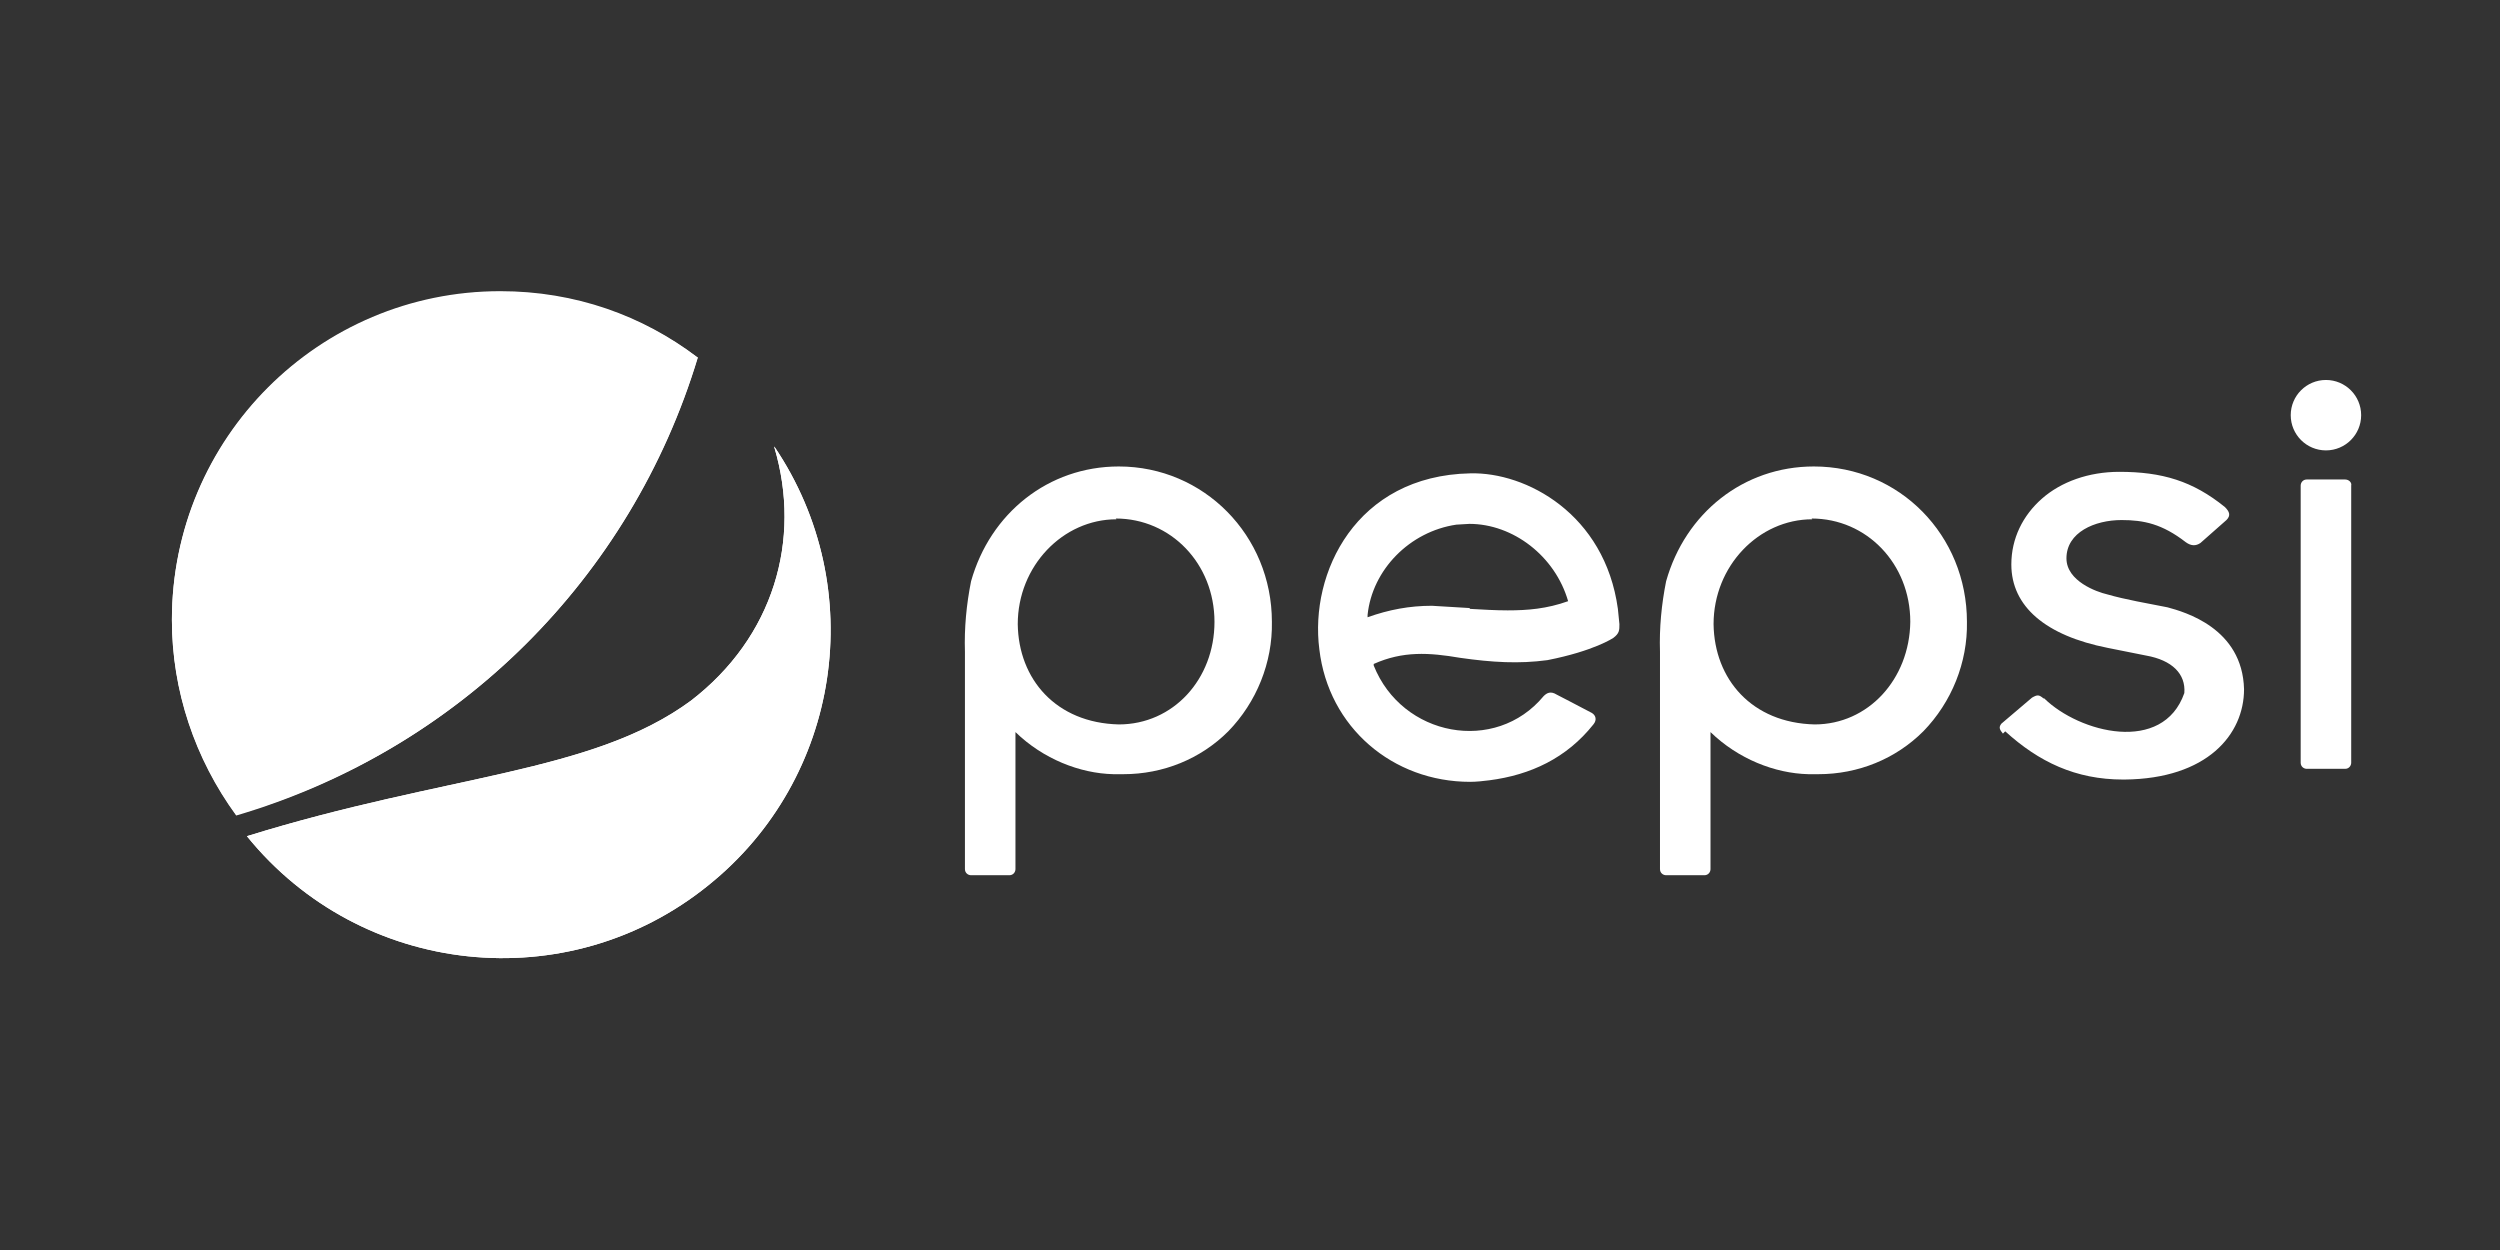
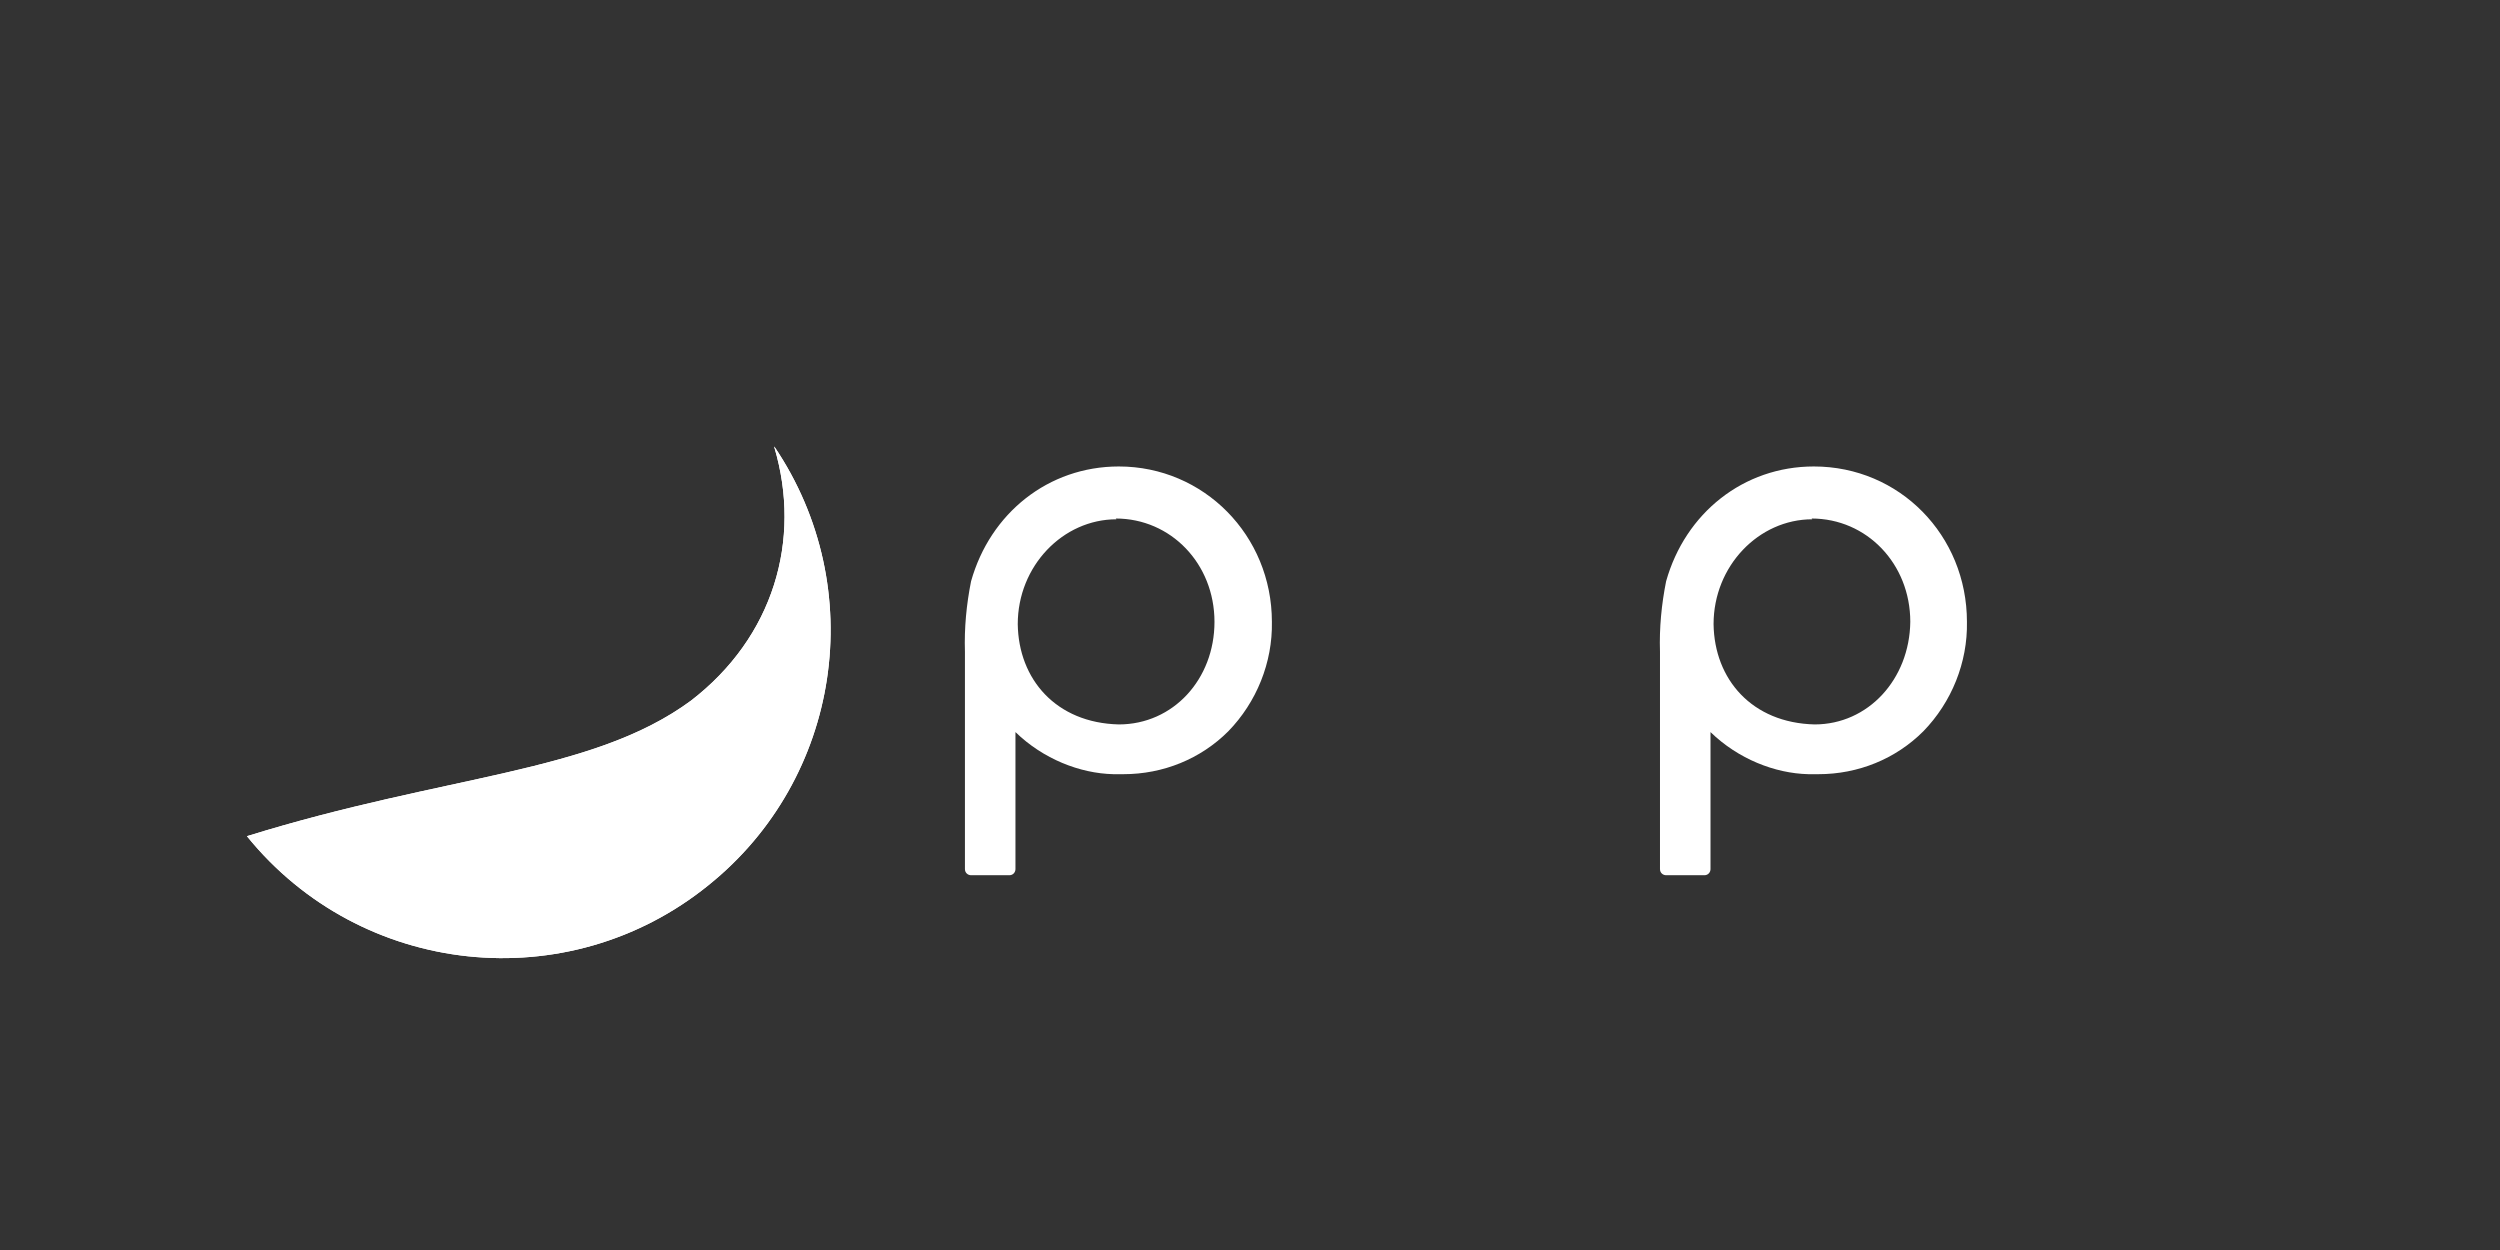
<svg xmlns="http://www.w3.org/2000/svg" version="1.1" id="Layer_1" x="0px" y="0px" viewBox="0 0 470.3 235.2" style="enable-background:new 0 0 470.3 235.2;" xml:space="preserve">
  <rect x="0" y="0" width="470.3" height="235.2" fill="#333333" stroke="none" />
  <style type="text/css">
	.st0{fill:#125F00;}
	.st1{fill:#FFFFFF;}
	.st2{fill-rule:evenodd;clip-rule:evenodd;fill:#FFFFFF;}
	.st3{fill:#EB1933;}
	.st4{fill:#2151A1;}
</style>
  <g>
    <g transform="matrix(1.44 0 0 1.44 -73.5 -151)">
-       <path class="st1" d="M81.9,211.3c-5.4-7.4-8.4-16.3-8.4-25.5c0-23.7,19.2-42.9,42.9-42.9c9.8,0,18.6,3.2,25.7,8.6h0.1    C133.5,180.4,110.9,202.9,81.9,211.3z" />
      <path class="st1" d="M143.6,220.5c-18.4,14.9-45.4,12-60.3-6.4c26.1-8.1,45.1-8.2,58-17.7c10.8-8.3,14.5-21,10.9-33.1v-0.1    C164.7,181.7,160.9,206.6,143.6,220.5z" />
-       <path class="st1" d="M142.2,151.6c-8.7,28.8-31.4,51.3-60.3,59.8c-5.4-7.4-8.4-16.3-8.4-25.5c0-23.7,19.2-42.9,42.9-42.9    C126.2,143,135,146.2,142.2,151.6L142.2,151.6z" />
      <path class="st1" d="M143.6,220.5c-18.4,14.9-45.4,12-60.3-6.4c26.1-8.1,45.1-8.2,58-17.7c10.8-8.3,14.5-21,10.9-33.1v-0.1    C164.7,181.7,160.9,206.6,143.6,220.5z" />
-       <path id="A_4_" class="st1" d="M197.2,165.8c-9.2,0-16.8,6.1-19.3,15c-0.6,3-0.9,6.1-0.8,9.2v28.4c0,0.5,0.4,0.8,0.8,0.8h5    c0.5,0,0.8-0.4,0.8-0.8v-17.9c3.6,3.5,8.4,5.4,12.8,5.5h1.3c5.2,0,10.1-2,13.7-5.6c3.7-3.8,5.8-9,5.7-14.3    C217.2,174.8,208.3,165.8,197.2,165.8z M197.2,199.5c-8.2-0.2-13.1-5.9-13.2-13.1c0-7.6,5.9-13.7,12.9-13.7l-0.1-0.1    c7.2,0,12.9,5.9,12.9,13.5C209.7,193.6,204.3,199.5,197.2,199.5z" />
-       <path class="st1" d="M357.4,167.5h-5c-0.5,0-0.8,0.4-0.8,0.8v36.2c0,0.5,0.4,0.8,0.8,0.8h5c0.5,0,0.8-0.4,0.8-0.8v-36.2    C358.3,167.9,357.9,167.5,357.4,167.5z M334.2,184.2c-2.5-0.5-5.5-1-7.9-1.7c-1.3-0.3-5.3-1.7-5.3-4.7c0-3.4,3.7-5,7.2-5    c2.9,0,5.3,0.5,8.4,2.9c0.7,0.5,1.3,0.5,1.9,0.1l3.4-3c0.6-0.6,0.4-1.1-0.2-1.7c-4.2-3.4-8.2-4.6-13.8-4.6c-4,0-7.6,1.3-10.1,3.5    c-2.5,2.2-4,5.2-4,8.6c0,5.5,4.5,9.3,12.6,10.9l5,1c3.4,0.6,5.2,2.4,5,4.9c-2.8,8-13.7,5.2-18.3,0.7H318c-0.6-0.5-0.8-0.5-1.5-0.1    l-4,3.4c-0.4,0.5-0.2,0.8,0.2,1.3l0.3-0.3c4.4,4,9.2,6.3,15.4,6.3h0.2c10.8-0.1,15.6-5.9,15.6-11.8    C344,186.9,336.4,184.8,334.2,184.2z M262.4,184.4c-1.7-12.4-12-17.9-19.3-17.7c-14.9,0.3-21,13-19.7,23    c1.2,10.2,9.6,17.3,19.7,17.3c0.8,0,1.7-0.1,2.5-0.2c5.4-0.7,10.1-2.9,13.6-7.3c0.5-0.6,0.3-1.2-0.2-1.5c-1.5-0.8-4.6-2.4-4.6-2.4    c-0.8-0.5-1.3-0.2-1.7,0.2c-6.3,7.6-18.5,5.3-22.2-4v-0.2c3.8-1.7,7.2-1.5,11.3-0.8c4.2,0.6,7.7,0.8,11.4,0.3    c6.1-1.2,8.6-2.9,8.6-2.9c0.8-0.6,0.8-1,0.8-1.8L262.4,184.4z M248,184.6c-1.6,0-3.2-0.1-5-0.2l0.1-0.1l-5-0.3    c-2.9,0-5.6,0.5-8.4,1.5v-0.3c0.6-5.9,5.5-10.9,11.6-11.8l1.7-0.1c5.7,0,11.2,4.2,12.9,10.1C253.1,184.4,250.6,184.6,248,184.6z" />
-       <circle class="st1" cx="354.9" cy="159.1" r="4.6" />
+       <path id="A_4_" class="st1" d="M197.2,165.8c-9.2,0-16.8,6.1-19.3,15c-0.6,3-0.9,6.1-0.8,9.2v28.4c0,0.5,0.4,0.8,0.8,0.8h5    c0.5,0,0.8-0.4,0.8-0.8v-17.9c3.6,3.5,8.4,5.4,12.8,5.5h1.3c5.2,0,10.1-2,13.7-5.6c3.7-3.8,5.8-9,5.7-14.3    C217.2,174.8,208.3,165.8,197.2,165.8z M197.2,199.5c-8.2-0.2-13.1-5.9-13.2-13.1c0-7.6,5.9-13.7,12.9-13.7l-0.1-0.1    c7.2,0,12.9,5.9,12.9,13.5C209.7,193.6,204.3,199.5,197.2,199.5" />
      <g>
        <path id="A_1_" class="st1" d="M288,165.8c-9.2,0-16.8,6.1-19.3,15c-0.6,3-0.9,6.1-0.8,9.2v28.4c0,0.5,0.4,0.8,0.8,0.8h5     c0.5,0,0.8-0.4,0.8-0.8v-17.9c3.6,3.5,8.4,5.4,12.8,5.5h1.3c5.2,0,10.1-2,13.7-5.6c3.7-3.8,5.8-9,5.7-14.3     C308,174.8,299.2,165.8,288,165.8z M288.1,199.5c-8.2-0.2-13.1-5.9-13.2-13.1c0-7.6,5.9-13.7,12.9-13.7l-0.1-0.1     c7.2,0,12.9,5.9,12.9,13.5C300.5,193.6,295.1,199.5,288.1,199.5z" />
      </g>
    </g>
  </g>
</svg>